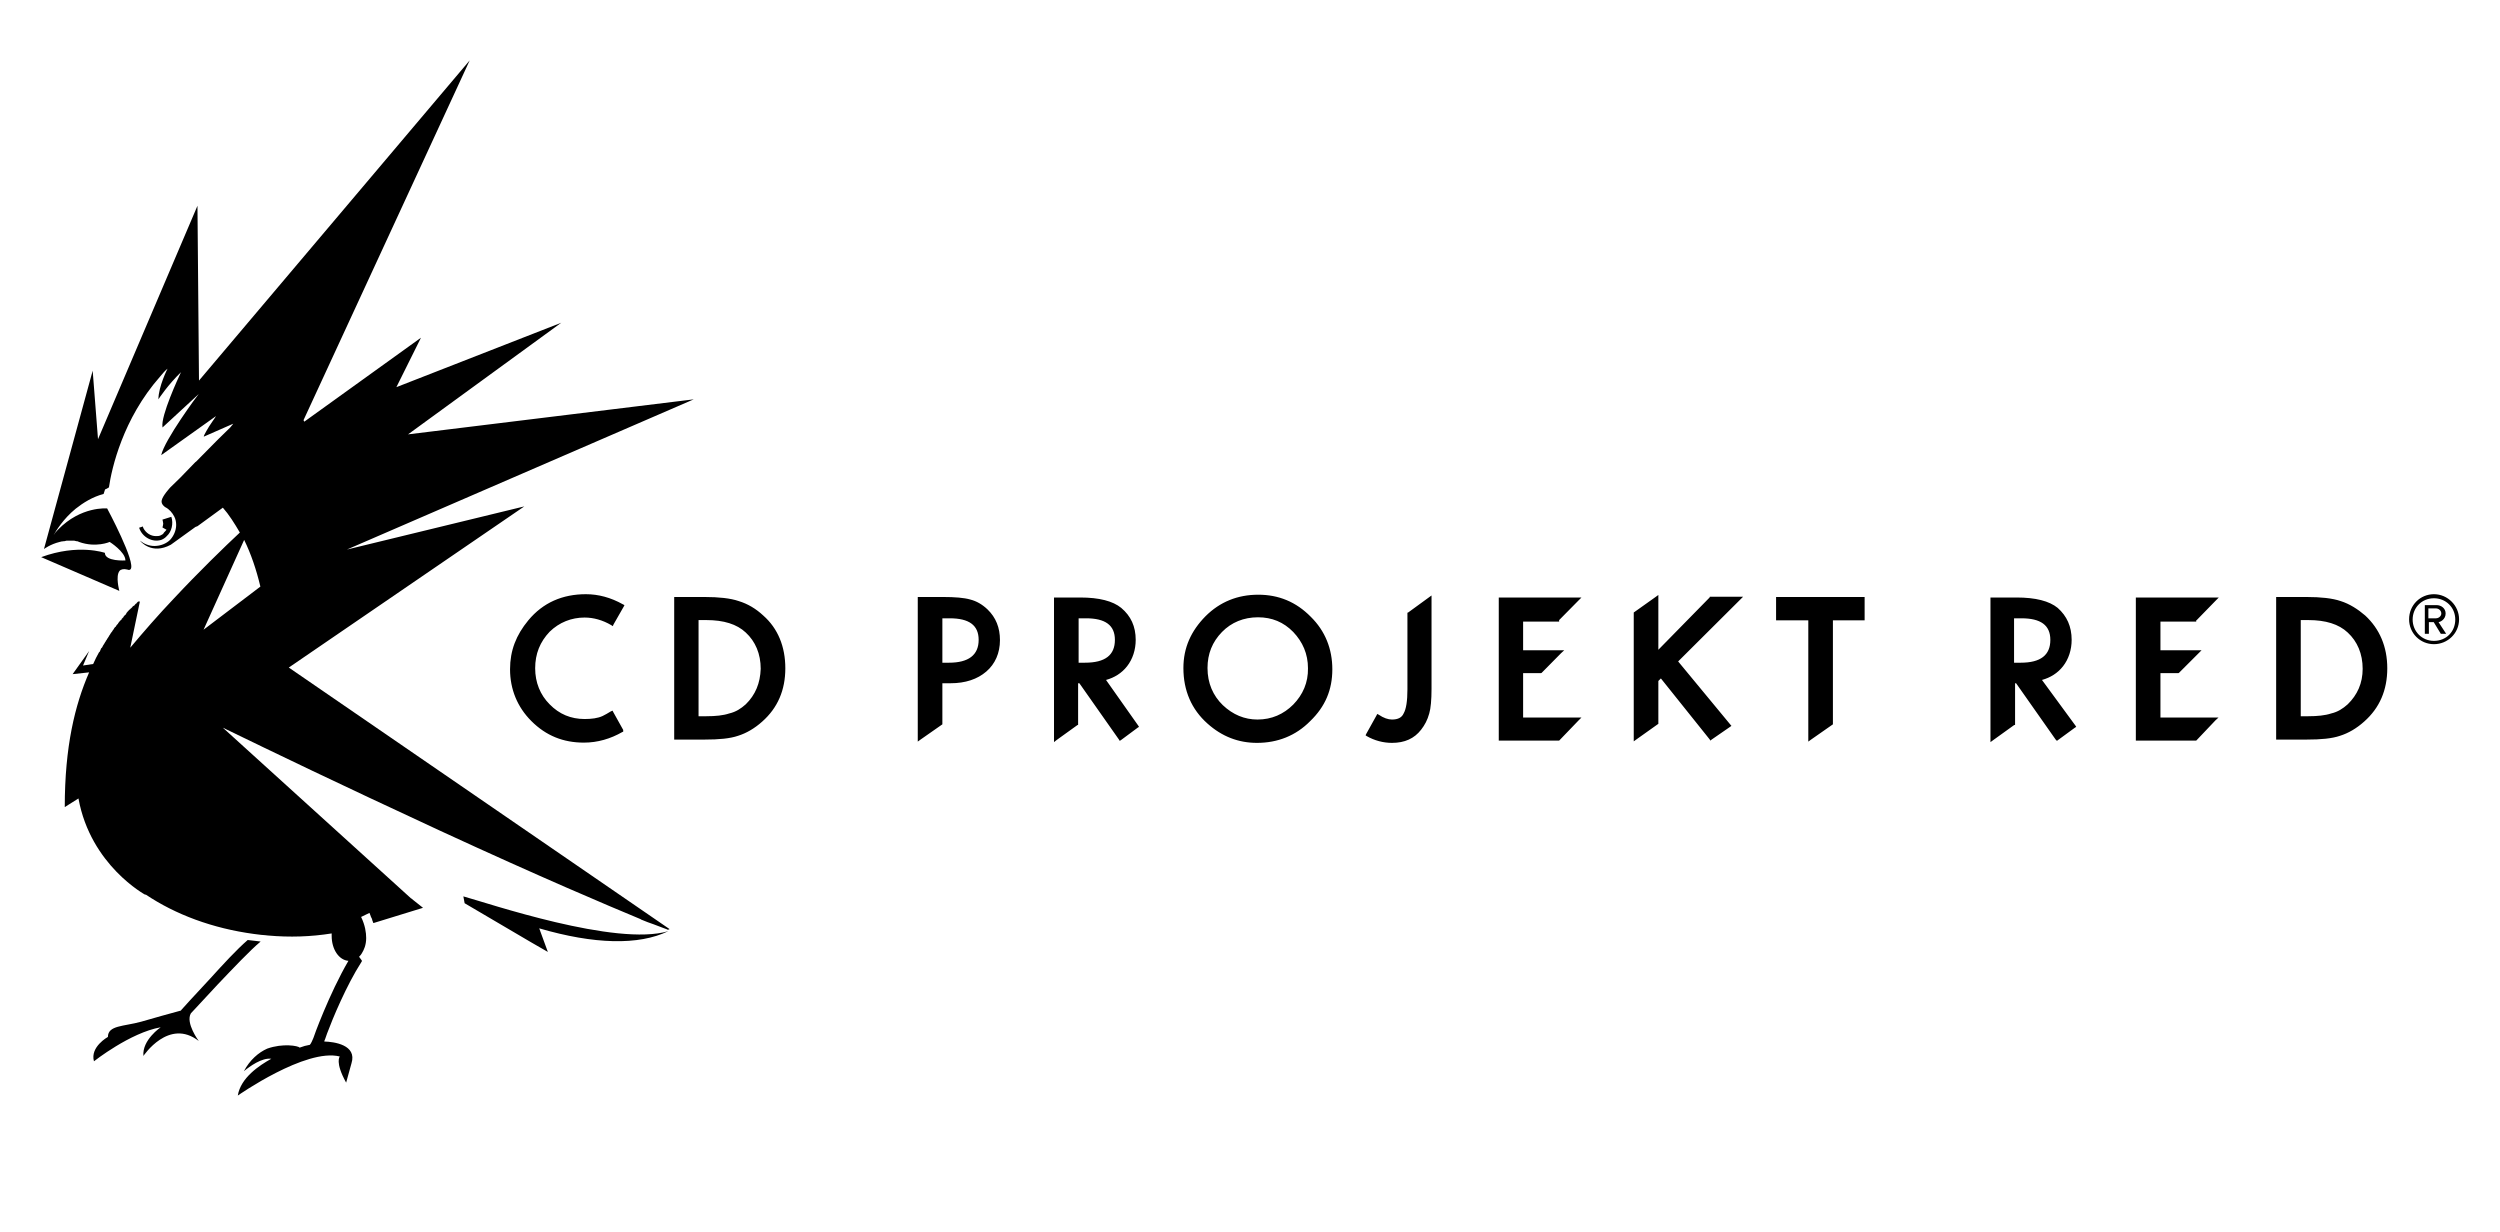
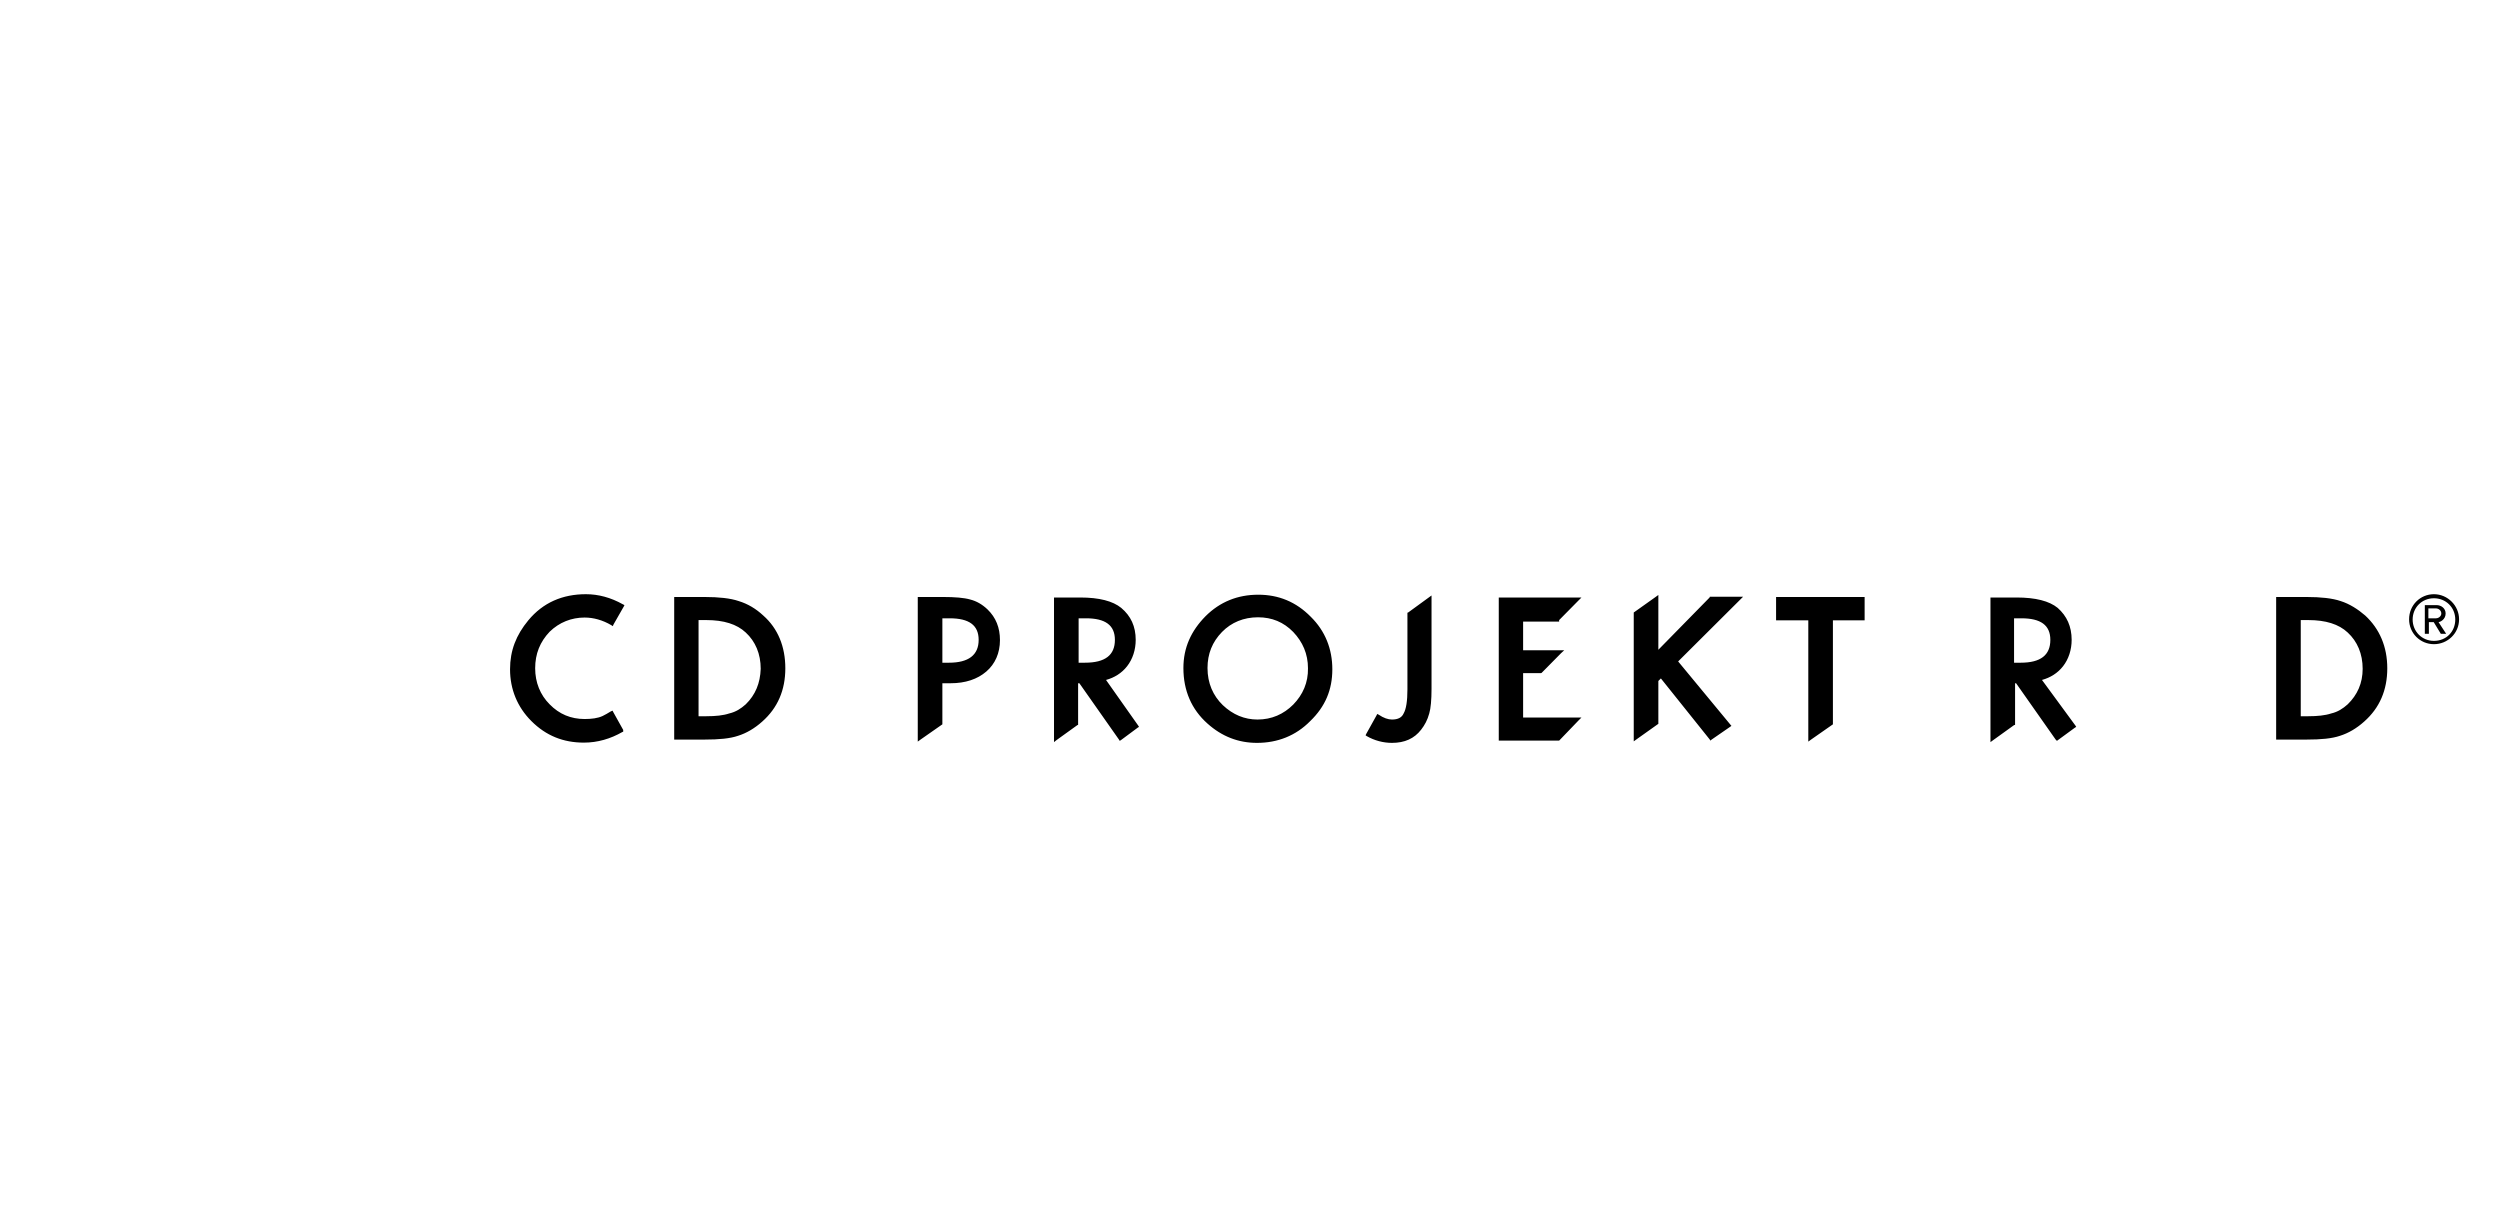
<svg xmlns="http://www.w3.org/2000/svg" xml:space="preserve" width="203px" height="100px" version="1.1" style="shape-rendering:geometricPrecision; text-rendering:geometricPrecision; image-rendering:optimizeQuality; fill-rule:evenodd; clip-rule:evenodd" viewBox="0 0 98.37 48.54">
  <defs>
    <style type="text/css">
   
    .fil2 {fill:none}
    .fil1 {fill:black;fill-rule:nonzero}
    .fil0 {fill:black;fill-rule:nonzero}
   
  </style>
  </defs>
  <g id="Vrstva_x0020_1">
    <g id="_2900210563840">
-       <path class="fil0" d="M8.49 38.81c0.61,-0.64 1.3,-1.37 1.7,-1.7 -0.11,-0.02 -0.3,-0.03 -0.51,-0.06 -0.44,0.38 -0.98,0.97 -1.47,1.51 -0.64,0.68 -1.15,1.25 -1.15,1.25l-0.01 0.02c-0.4,0.11 -1.1,0.3 -1.57,0.44 -0.69,0.19 -1.31,0.14 -1.31,0.6 0,0 -0.71,0.39 -0.55,0.96 0,0 1.43,-1.13 2.63,-1.34 0,0 -0.74,0.5 -0.68,1.13 0,0 1,-1.51 2.18,-0.59 0,0 -0.53,-0.71 -0.31,-1.09 0.21,-0.23 0.61,-0.65 1.05,-1.13zm-2.24 -17.71c-0.06,0.03 -0.12,0.03 -0.19,0.03 -0.2,0 -0.39,-0.12 -0.49,-0.31 0,-0.02 -0.02,-0.03 -0.02,-0.07l-0.15 0.05c0.12,0.37 0.52,0.59 0.87,0.48 0.08,-0.03 0.16,-0.08 0.22,-0.15 0.19,-0.17 0.27,-0.49 0.18,-0.76l-0.35 0.11c0.01,0.05 0.03,0.11 0.03,0.16 0,0.05 -0.02,0.1 -0.03,0.15l0.16 0.09c-0.04,0.05 -0.07,0.08 -0.1,0.11 -0.03,0.07 -0.08,0.08 -0.13,0.11zm14.33 -1.14l-6.99 1.7 0 0 0 0 13.67 -5.92 -11.26 1.38 6.04 -4.4 -6.5 2.54 0 0 0.97 -1.95 -4.6 3.31 -0.03 -0.06 6.55 -14.18 -10.67 12.62 -0.06 -6.89 -3.92 9.2 -0.21 -2.7 -1.92 7.03 0 0 0 0c0,0 0.25,-0.19 0.62,-0.28l0 0c0.03,0 0.05,-0.02 0.08,-0.02 0,0 0,0 0.01,0 0.03,0 0.05,-0.01 0.08,-0.01 0,0 0,0 0.02,0 0.03,0 0.05,-0.02 0.08,-0.02l0 0c0.03,0 0.06,0 0.08,0l0.01 0c0.03,0 0.07,0 0.1,0 0,0 0,0 0.01,0 0.04,0 0.05,0 0.08,0l0.02 0c0.03,0 0.06,0.02 0.08,0.02l0.01 0c0.04,0 0.07,0.01 0.1,0.03 0.67,0.24 1.21,0 1.21,0 0,0 0.62,0.39 0.62,0.73l0 0 0 0c0,0 -0.81,0.05 -0.81,-0.3 0,0 -1.05,-0.37 -2.51,0.17l3.08 1.33c0,-0.01 -0.16,-0.58 0.01,-0.79 0.05,-0.06 0.16,-0.09 0.31,-0.05 0.04,0.02 0.09,0.02 0.12,-0.01 0.24,-0.24 -0.92,-2.4 -0.92,-2.4 0,0 -1.03,-0.1 -1.94,0.84 -0.06,0.06 -0.12,0.13 -0.17,0.21l0 0 0 0c0.09,-0.16 0.38,-0.64 0.87,-1.04 0.29,-0.23 0.67,-0.47 1.1,-0.58 0.11,-0.29 -0.03,-0.1 0.21,-0.26l0 0c0.11,-0.76 0.55,-2.7 2.01,-4.36 0.1,-0.12 0.19,-0.23 0.3,-0.32 0,0 -0.36,0.71 -0.36,1.21 0.01,-0.02 0.38,-0.58 0.9,-1.08l0 0 0 0c0,0 0,0.01 -0.01,0.01 -0.1,0.21 -0.8,1.72 -0.73,2.16 0,0 0,0 0,0.02l1.43 -1.32 0 0c-0.05,0.05 -1.35,1.81 -1.48,2.41l0 0 2.16 -1.54 0 0c0,0.02 -0.27,0.38 -0.38,0.59 -0.08,0.14 -0.1,0.19 -0.1,0.21l0 0.01 1.16 -0.51c0,0 -0.05,0.07 -0.12,0.15l-0.45 0.44 -0.11 0.11 -0.79 0.8 -0.02 0.01 -0.6 0.62 -0.39 0.38 0 0c0,0 -0.3,0.32 -0.34,0.51 -0.04,0.16 0.14,0.27 0.14,0.27l0 0c0.16,0.08 0.28,0.22 0.36,0.38 0.05,0.1 0.07,0.21 0.07,0.32 0,0.22 -0.1,0.44 -0.24,0.59 -0.14,0.14 -0.37,0.24 -0.62,0.24 -0.21,0 -0.4,-0.08 -0.57,-0.21 0.03,0.03 0.46,0.57 1.22,0.16l0.97 -0.7 0.08 -0.03 1 -0.73c0.24,0.27 0.46,0.62 0.67,0.98l0 0c-0.61,0.57 -1.61,1.54 -2.61,2.61 -0.6,0.63 -1.19,1.31 -1.71,1.93l0 0 0 0 0.35 -1.68 0 0 0.03 -0.14 0 0 0 0c0,0 0,0 -0.02,0l0 0c0,0 0,0 -0.01,0l0 0 -0.02 0c0,0 0,0 -0.02,0 0,0 -0.01,0 -0.01,0.01 0,0 0,0 -0.02,0.02 0,0 0,0 -0.01,0.01l-0.02 0.02 -0.01 0.02 -0.02 0.01c-0.02,0 -0.02,0.02 -0.02,0.02l-0.01 0.01 -0.02 0.02c-0.01,0 -0.01,0.02 -0.01,0.02 0,0.01 -0.02,0.01 -0.04,0.01l-0.01 0.02c-0.02,0 -0.02,0.01 -0.03,0.03l-0.02 0.02c0,0.01 -0.02,0.01 -0.03,0.03l-0.02 0.01 -0.01 0.02 0 0c-0.02,0.01 -0.02,0.01 -0.04,0.03 -0.01,0 -0.01,0.02 -0.03,0.03 -0.01,0.02 -0.01,0.02 -0.03,0.03 -0.01,0.02 -0.01,0.02 -0.03,0.04 0,0.01 -0.02,0.01 -0.02,0.03l-0.01 0.01c0,0 0,0 0,0.02l-0.02 0.02c-0.01,0.01 -0.01,0.01 -0.03,0.03l0 0c0,0 0,0 -0.02,0.01 0,0.02 -0.01,0.02 -0.01,0.02 -0.02,0.01 -0.02,0.03 -0.03,0.05 -0.02,0.01 -0.02,0.01 -0.03,0.03 -0.02,0.01 -0.04,0.03 -0.04,0.05 -0.01,0.01 -0.01,0.03 -0.03,0.03 -0.01,0.01 -0.03,0.03 -0.05,0.05 -0.01,0.01 -0.01,0.03 -0.03,0.04 -0.01,0.02 -0.03,0.03 -0.03,0.05 -0.02,0.02 -0.02,0.03 -0.03,0.03 -0.02,0.02 -0.03,0.03 -0.05,0.07 -0.01,0.01 -0.01,0.03 -0.03,0.03 -0.02,0.01 -0.03,0.05 -0.05,0.06 0,0.02 -0.01,0.02 -0.01,0.03 -0.04,0.03 -0.05,0.08 -0.08,0.11l0 0c-0.04,0.04 -0.05,0.08 -0.08,0.12 0,0.01 -0.02,0.01 -0.02,0.03 -0.01,0.03 -0.03,0.04 -0.05,0.08 -0.01,0.01 -0.01,0.03 -0.03,0.04 -0.01,0.04 -0.03,0.05 -0.05,0.08 -0.01,0.02 -0.01,0.04 -0.03,0.05 -0.01,0.03 -0.03,0.06 -0.05,0.08 0,0.02 -0.01,0.03 -0.03,0.05 -0.01,0.03 -0.03,0.06 -0.04,0.08 -0.02,0.01 -0.02,0.03 -0.04,0.04 -0.01,0.04 -0.03,0.07 -0.04,0.1 0,0.02 -0.02,0.03 -0.04,0.05 -0.08,0.14 -0.15,0.28 -0.23,0.46l0 0 0 0 0 0 -0.4 0.06c0.08,-0.2 0.16,-0.38 0.24,-0.57l-0.65 0.91 0.65 -0.07c-0.56,1.29 -0.96,2.92 -0.96,5.31l0.54 -0.34c0.48,2.64 2.64,3.8 2.64,3.8l0 -0.02c1.19,0.8 2.65,1.34 4.27,1.56l0 0c0.22,0.03 0.4,0.05 0.46,0.05l0 0c0.03,0 0.05,0.01 0.08,0.01 0.88,0.08 1.72,0.05 2.53,-0.08 0,0.03 0,0.07 0,0.1 0,0.52 0.28,0.95 0.66,0.98 -0.76,1.3 -1.38,3.02 -1.38,3.04 -0.03,0.07 -0.09,0.22 -0.14,0.27 -0.19,0.04 -0.21,0.04 -0.4,0.11l0 0c-0.06,-0.07 -0.66,-0.18 -1.28,0.04l0 0 0 0c-0.34,0.15 -0.69,0.45 -0.92,0.89 0.23,-0.19 0.71,-0.54 1.08,-0.49 -0.47,0.26 -1.21,0.75 -1.32,1.45 0,0 2.68,-1.88 4.02,-1.54 0,0 -0.2,0.22 0.25,1.03l0.21 -0.76c0.23,-0.73 -0.69,-0.85 -1.07,-0.86l0 -0.02c0,0 0.05,-0.11 0.11,-0.3 0.22,-0.59 0.76,-1.89 1.35,-2.81 0.02,-0.02 0.02,-0.03 0.02,-0.06l-0.11 -0.15c0,0 0.08,-0.08 0.11,-0.14 0.08,-0.13 0.17,-0.32 0.17,-0.6 0,-0.21 -0.04,-0.5 -0.2,-0.83l0 0 0 0 0.33 -0.16c0.02,0.05 0.03,0.08 0.05,0.13 0,0.02 0.01,0.03 0.01,0.03 0.02,0.03 0.02,0.05 0.04,0.08 0,0.02 0.01,0.03 0.01,0.05 0.02,0.03 0.02,0.06 0.03,0.08 0,0.01 0,0.01 0.02,0.03l1.95 -0.6 -0.44 -0.35 0 0 0 0 0 0 0 0 -0.02 -0.02 -0.01 0 0 0 -7.42 -6.73 0 0 0 0c2.06,1 4.48,2.17 8.56,4.06 4.03,1.86 6.59,2.94 7.89,3.48 0.02,0 0.02,0.02 0.03,0.02l0 0c0.19,0.08 0.35,0.14 0.5,0.19 0.27,0.11 0.55,0.2 0.57,0.22 0.01,-0.02 0.04,-0.02 0.06,-0.03l-15.01 -10.31 9.28 -6.35zm-10.4 3.16l0 0 -2.24 1.7 1.6 -3.54 0 0 0 0c0.27,0.55 0.48,1.17 0.64,1.84l0 0zm8 12.21l0.05 0.27 0 0 0 0 2.62 1.54 0.66 0.38 -0.34 -0.93c2.16,0.63 3.92,0.68 5.09,0.11l0 0c-2.05,0.62 -7.1,-1.1 -8.08,-1.37z" />
      <g>
-         <path class="fil1" d="M38.16 23.63c-0.24,-0.07 -0.61,-0.1 -1.07,-0.1l-1 0 0 5.7 0.11 -0.08 0.83 -0.58 0.03 -0.02 0 -1.62 0.32 0c0.59,0 1.06,-0.16 1.41,-0.46 0.35,-0.3 0.54,-0.73 0.54,-1.24 0,-0.49 -0.16,-0.89 -0.49,-1.21 -0.21,-0.2 -0.44,-0.33 -0.68,-0.39zm-0.84 2.49l-0.26 0 0 -1.75 0.29 0c0.76,0 1.14,0.27 1.14,0.85 0,0.6 -0.4,0.9 -1.17,0.9zm6.19 0.68c0.33,-0.09 0.62,-0.27 0.83,-0.54 0.22,-0.28 0.34,-0.65 0.34,-1.04 0,-0.53 -0.19,-0.94 -0.57,-1.26 -0.33,-0.27 -0.87,-0.41 -1.62,-0.41l-1.03 0 0 5.7 0.1 -0.08 0.82 -0.59 0.03 -0.01 0 -1.64 0.05 0 1.56 2.22 0.03 0.05 0.05 -0.03 0.66 -0.49 0.05 -0.03 -0.03 -0.05 -1.27 -1.8zm-1.08 -0.68l0 -0.06 0 0 0 -1.61 0 0 0 -0.08 0.29 0c0.76,0 1.14,0.27 1.14,0.85 0,0.6 -0.38,0.9 -1.18,0.9l-0.25 0 0 0zm-13.4 -2.43c-0.32,-0.11 -0.78,-0.16 -1.34,-0.16l-1.2 0 0 5.62 1.2 0c0.57,0 1,-0.04 1.32,-0.15 0.32,-0.1 0.65,-0.29 0.95,-0.56 0.61,-0.54 0.91,-1.24 0.91,-2.1 0,-0.85 -0.29,-1.57 -0.87,-2.08 -0.29,-0.27 -0.61,-0.46 -0.97,-0.57zm0.28 4.07c-0.19,0.17 -0.39,0.3 -0.65,0.36 -0.24,0.08 -0.54,0.11 -0.9,0.11l-0.31 0 0 -3.79 0.31 0c0.68,0 1.2,0.16 1.55,0.49 0.38,0.35 0.59,0.84 0.59,1.43 -0.02,0.57 -0.21,1.03 -0.59,1.4zm-6.35 -3.42c0.35,0 0.71,0.1 1.05,0.3l0.06 0.04 0.03 -0.07 0.4 -0.7 0.03 -0.06 -0.06 -0.03c-0.48,-0.27 -0.97,-0.4 -1.46,-0.4 -0.92,0 -1.69,0.33 -2.27,1.03 -0.48,0.58 -0.72,1.19 -0.72,1.93 0,0.79 0.29,1.49 0.84,2.04 0.58,0.58 1.26,0.85 2.07,0.85 0.54,0 1.05,-0.15 1.52,-0.42l0.03 -0.01 0 -0.05 0 -0.02 -0.39 -0.7 -0.03 -0.06 -0.07 0.03c-0.11,0.07 -0.22,0.13 -0.32,0.18 -0.19,0.09 -0.44,0.12 -0.71,0.12 -0.54,0 -1,-0.19 -1.38,-0.58 -0.37,-0.37 -0.57,-0.86 -0.57,-1.42 0,-0.57 0.19,-1.04 0.57,-1.44 0.38,-0.37 0.86,-0.56 1.38,-0.56zm63.52 0.11l0.02 -0.01 0.76 -0.78 0.11 -0.11 -3.27 0 0 5.64 2.38 0 0.02 -0.02 0.74 -0.78 0.12 -0.11 -2.29 0 0 -1.75 0.71 0 0.02 -0.01 0.78 -0.78 0.11 -0.11 -1.62 0 0 -1.13 1.41 0 0 -0.05zm-16.55 0l1.26 0 0 4.78 0.11 -0.08 0.83 -0.58 0.03 -0.02 0 -4.1 1.25 0 0 -0.92 -3.49 0 0 0.92 0.01 0zm-20.42 -1.01c-0.81,0 -1.51,0.28 -2.08,0.85 -0.57,0.58 -0.87,1.24 -0.87,2.04 0,0.89 0.32,1.63 0.95,2.19 0.57,0.51 1.22,0.76 1.95,0.76 0.81,0 1.53,-0.28 2.1,-0.86 0.59,-0.57 0.87,-1.23 0.87,-2.04 0,-0.8 -0.28,-1.51 -0.85,-2.07 -0.58,-0.59 -1.27,-0.87 -2.07,-0.87zm1.38 4.33c-0.38,0.38 -0.85,0.59 -1.41,0.59 -0.51,0 -0.97,-0.19 -1.37,-0.57 -0.38,-0.37 -0.6,-0.86 -0.6,-1.46 0,-0.56 0.19,-1.03 0.57,-1.42 0.37,-0.38 0.86,-0.58 1.42,-0.58 0.55,0 1.01,0.19 1.39,0.58 0.37,0.39 0.58,0.86 0.58,1.43 0.01,0.56 -0.2,1.04 -0.58,1.43zm42.25 -3.51c-0.29,-0.25 -0.62,-0.46 -0.97,-0.57 -0.32,-0.11 -0.78,-0.16 -1.34,-0.16l-1.2 0 0 5.62 1.2 0c0.57,0 1,-0.04 1.32,-0.15 0.32,-0.1 0.65,-0.29 0.95,-0.56 0.61,-0.54 0.91,-1.24 0.91,-2.1 0,-0.85 -0.3,-1.55 -0.87,-2.08zm-0.69 3.5c-0.19,0.17 -0.39,0.3 -0.65,0.36 -0.24,0.08 -0.55,0.11 -0.9,0.11l-0.3 0 0 -3.79 0.3 0c0.68,0 1.2,0.16 1.55,0.49 0.38,0.35 0.59,0.84 0.59,1.43 0,0.57 -0.21,1.03 -0.59,1.4zm-12.05 -0.96c0.33,-0.09 0.62,-0.27 0.83,-0.54 0.22,-0.28 0.34,-0.65 0.34,-1.04 0,-0.53 -0.19,-0.94 -0.55,-1.26 -0.33,-0.27 -0.87,-0.41 -1.62,-0.41l-1.03 0 0 5.7 0.11 -0.08 0.82 -0.59 0.04 -0.01 0 -1.64 0.04 0 1.56 2.22 0.05 0.05 0.04 -0.03 0.67 -0.49 0.05 -0.03 -0.03 -0.05 -1.32 -1.8zm-1.1 -0.68l0 -1.75 0.29 0c0.76,0 1.14,0.27 1.14,0.85 0,0.6 -0.38,0.9 -1.17,0.9l-0.26 0zm-12 -2.57l-2.02 2.06 0 -2.16 -0.11 0.08 -0.83 0.59 -0.03 0.02 0 5.08 0.11 -0.08 0.83 -0.59 0.03 -0.02 0 -1.69 0.1 -0.1 1.92 2.4 0.03 0.05 0.05 -0.04 0.71 -0.49 0.07 -0.05 -0.05 -0.06 -2.05 -2.48 2.45 -2.44 0.11 -0.11 -1.31 0 -0.01 0.03zm-11.88 0.59l-0.03 0.01 0 3.02c0,0.46 -0.05,0.78 -0.15,0.95 -0.07,0.16 -0.22,0.24 -0.46,0.24 -0.15,0 -0.33,-0.06 -0.52,-0.19l-0.06 -0.03 -0.03 0.06 -0.4 0.72 -0.03 0.06 0.04 0.03c0.31,0.18 0.66,0.27 1,0.27 0.5,0 0.88,-0.17 1.15,-0.52 0.14,-0.18 0.25,-0.38 0.32,-0.64 0.06,-0.2 0.09,-0.54 0.09,-0.97l0 -3.68 -0.11 0.08 -0.81 0.59zm5.94 0.31l0.01 -0.01 0.77 -0.78 0.11 -0.11 -3.26 0 0 5.64 2.38 0 0.02 -0.02 0.75 -0.78 0.11 -0.11 -2.3 0 0 -1.75 0.71 0 0.02 -0.01 0.77 -0.78 0.12 -0.11 -1.62 0 0 -1.13 1.42 0 0 -0.05 -0.01 0z" />
+         <path class="fil1" d="M38.16 23.63c-0.24,-0.07 -0.61,-0.1 -1.07,-0.1l-1 0 0 5.7 0.11 -0.08 0.83 -0.58 0.03 -0.02 0 -1.62 0.32 0c0.59,0 1.06,-0.16 1.41,-0.46 0.35,-0.3 0.54,-0.73 0.54,-1.24 0,-0.49 -0.16,-0.89 -0.49,-1.21 -0.21,-0.2 -0.44,-0.33 -0.68,-0.39zm-0.84 2.49l-0.26 0 0 -1.75 0.29 0c0.76,0 1.14,0.27 1.14,0.85 0,0.6 -0.4,0.9 -1.17,0.9zm6.19 0.68c0.33,-0.09 0.62,-0.27 0.83,-0.54 0.22,-0.28 0.34,-0.65 0.34,-1.04 0,-0.53 -0.19,-0.94 -0.57,-1.26 -0.33,-0.27 -0.87,-0.41 -1.62,-0.41l-1.03 0 0 5.7 0.1 -0.08 0.82 -0.59 0.03 -0.01 0 -1.64 0.05 0 1.56 2.22 0.03 0.05 0.05 -0.03 0.66 -0.49 0.05 -0.03 -0.03 -0.05 -1.27 -1.8zm-1.08 -0.68l0 -0.06 0 0 0 -1.61 0 0 0 -0.08 0.29 0c0.76,0 1.14,0.27 1.14,0.85 0,0.6 -0.38,0.9 -1.18,0.9l-0.25 0 0 0zm-13.4 -2.43c-0.32,-0.11 -0.78,-0.16 -1.34,-0.16l-1.2 0 0 5.62 1.2 0c0.57,0 1,-0.04 1.32,-0.15 0.32,-0.1 0.65,-0.29 0.95,-0.56 0.61,-0.54 0.91,-1.24 0.91,-2.1 0,-0.85 -0.29,-1.57 -0.87,-2.08 -0.29,-0.27 -0.61,-0.46 -0.97,-0.57zm0.28 4.07c-0.19,0.17 -0.39,0.3 -0.65,0.36 -0.24,0.08 -0.54,0.11 -0.9,0.11l-0.31 0 0 -3.79 0.31 0c0.68,0 1.2,0.16 1.55,0.49 0.38,0.35 0.59,0.84 0.59,1.43 -0.02,0.57 -0.21,1.03 -0.59,1.4zm-6.35 -3.42c0.35,0 0.71,0.1 1.05,0.3l0.06 0.04 0.03 -0.07 0.4 -0.7 0.03 -0.06 -0.06 -0.03c-0.48,-0.27 -0.97,-0.4 -1.46,-0.4 -0.92,0 -1.69,0.33 -2.27,1.03 -0.48,0.58 -0.72,1.19 -0.72,1.93 0,0.79 0.29,1.49 0.84,2.04 0.58,0.58 1.26,0.85 2.07,0.85 0.54,0 1.05,-0.15 1.52,-0.42l0.03 -0.01 0 -0.05 0 -0.02 -0.39 -0.7 -0.03 -0.06 -0.07 0.03c-0.11,0.07 -0.22,0.13 -0.32,0.18 -0.19,0.09 -0.44,0.12 -0.71,0.12 -0.54,0 -1,-0.19 -1.38,-0.58 -0.37,-0.37 -0.57,-0.86 -0.57,-1.42 0,-0.57 0.19,-1.04 0.57,-1.44 0.38,-0.37 0.86,-0.56 1.38,-0.56zm63.52 0.11zm-16.55 0l1.26 0 0 4.78 0.11 -0.08 0.83 -0.58 0.03 -0.02 0 -4.1 1.25 0 0 -0.92 -3.49 0 0 0.92 0.01 0zm-20.42 -1.01c-0.81,0 -1.51,0.28 -2.08,0.85 -0.57,0.58 -0.87,1.24 -0.87,2.04 0,0.89 0.32,1.63 0.95,2.19 0.57,0.51 1.22,0.76 1.95,0.76 0.81,0 1.53,-0.28 2.1,-0.86 0.59,-0.57 0.87,-1.23 0.87,-2.04 0,-0.8 -0.28,-1.51 -0.85,-2.07 -0.58,-0.59 -1.27,-0.87 -2.07,-0.87zm1.38 4.33c-0.38,0.38 -0.85,0.59 -1.41,0.59 -0.51,0 -0.97,-0.19 -1.37,-0.57 -0.38,-0.37 -0.6,-0.86 -0.6,-1.46 0,-0.56 0.19,-1.03 0.57,-1.42 0.37,-0.38 0.86,-0.58 1.42,-0.58 0.55,0 1.01,0.19 1.39,0.58 0.37,0.39 0.58,0.86 0.58,1.43 0.01,0.56 -0.2,1.04 -0.58,1.43zm42.25 -3.51c-0.29,-0.25 -0.62,-0.46 -0.97,-0.57 -0.32,-0.11 -0.78,-0.16 -1.34,-0.16l-1.2 0 0 5.62 1.2 0c0.57,0 1,-0.04 1.32,-0.15 0.32,-0.1 0.65,-0.29 0.95,-0.56 0.61,-0.54 0.91,-1.24 0.91,-2.1 0,-0.85 -0.3,-1.55 -0.87,-2.08zm-0.69 3.5c-0.19,0.17 -0.39,0.3 -0.65,0.36 -0.24,0.08 -0.55,0.11 -0.9,0.11l-0.3 0 0 -3.79 0.3 0c0.68,0 1.2,0.16 1.55,0.49 0.38,0.35 0.59,0.84 0.59,1.43 0,0.57 -0.21,1.03 -0.59,1.4zm-12.05 -0.96c0.33,-0.09 0.62,-0.27 0.83,-0.54 0.22,-0.28 0.34,-0.65 0.34,-1.04 0,-0.53 -0.19,-0.94 -0.55,-1.26 -0.33,-0.27 -0.87,-0.41 -1.62,-0.41l-1.03 0 0 5.7 0.11 -0.08 0.82 -0.59 0.04 -0.01 0 -1.64 0.04 0 1.56 2.22 0.05 0.05 0.04 -0.03 0.67 -0.49 0.05 -0.03 -0.03 -0.05 -1.32 -1.8zm-1.1 -0.68l0 -1.75 0.29 0c0.76,0 1.14,0.27 1.14,0.85 0,0.6 -0.38,0.9 -1.17,0.9l-0.26 0zm-12 -2.57l-2.02 2.06 0 -2.16 -0.11 0.08 -0.83 0.59 -0.03 0.02 0 5.08 0.11 -0.08 0.83 -0.59 0.03 -0.02 0 -1.69 0.1 -0.1 1.92 2.4 0.03 0.05 0.05 -0.04 0.71 -0.49 0.07 -0.05 -0.05 -0.06 -2.05 -2.48 2.45 -2.44 0.11 -0.11 -1.31 0 -0.01 0.03zm-11.88 0.59l-0.03 0.01 0 3.02c0,0.46 -0.05,0.78 -0.15,0.95 -0.07,0.16 -0.22,0.24 -0.46,0.24 -0.15,0 -0.33,-0.06 -0.52,-0.19l-0.06 -0.03 -0.03 0.06 -0.4 0.72 -0.03 0.06 0.04 0.03c0.31,0.18 0.66,0.27 1,0.27 0.5,0 0.88,-0.17 1.15,-0.52 0.14,-0.18 0.25,-0.38 0.32,-0.64 0.06,-0.2 0.09,-0.54 0.09,-0.97l0 -3.68 -0.11 0.08 -0.81 0.59zm5.94 0.31l0.01 -0.01 0.77 -0.78 0.11 -0.11 -3.26 0 0 5.64 2.38 0 0.02 -0.02 0.75 -0.78 0.11 -0.11 -2.3 0 0 -1.75 0.71 0 0.02 -0.01 0.77 -0.78 0.12 -0.11 -1.62 0 0 -1.13 1.42 0 0 -0.05 -0.01 0z" />
        <g>
          <path class="fil1" d="M95.85 25.39c-0.55,0 -0.98,-0.44 -0.98,-0.98 0,-0.56 0.44,-0.99 0.98,-0.99 0.54,0 0.99,0.45 0.99,0.99 0,0.55 -0.45,0.98 -0.99,0.98zm0 -1.81c-0.48,0 -0.84,0.37 -0.84,0.84 0,0.46 0.36,0.84 0.84,0.84 0.48,0 0.84,-0.36 0.84,-0.84 0,-0.49 -0.38,-0.84 -0.84,-0.84zm0.27 1.4l-0.28 -0.46 -0.19 0 0 0.46 -0.16 0 0 -1.13 0.46 0c0.19,0 0.36,0.13 0.36,0.33 0,0.24 -0.22,0.34 -0.28,0.34l0.3 0.46 -0.21 0 0 0zm-0.19 -1l-0.3 0 0 0.39 0.3 0c0.1,0 0.21,-0.08 0.21,-0.19 0,-0.12 -0.11,-0.2 -0.21,-0.2z" />
        </g>
      </g>
    </g>
    <rect class="fil2" width="98.37" height="48.54" />
  </g>
</svg>